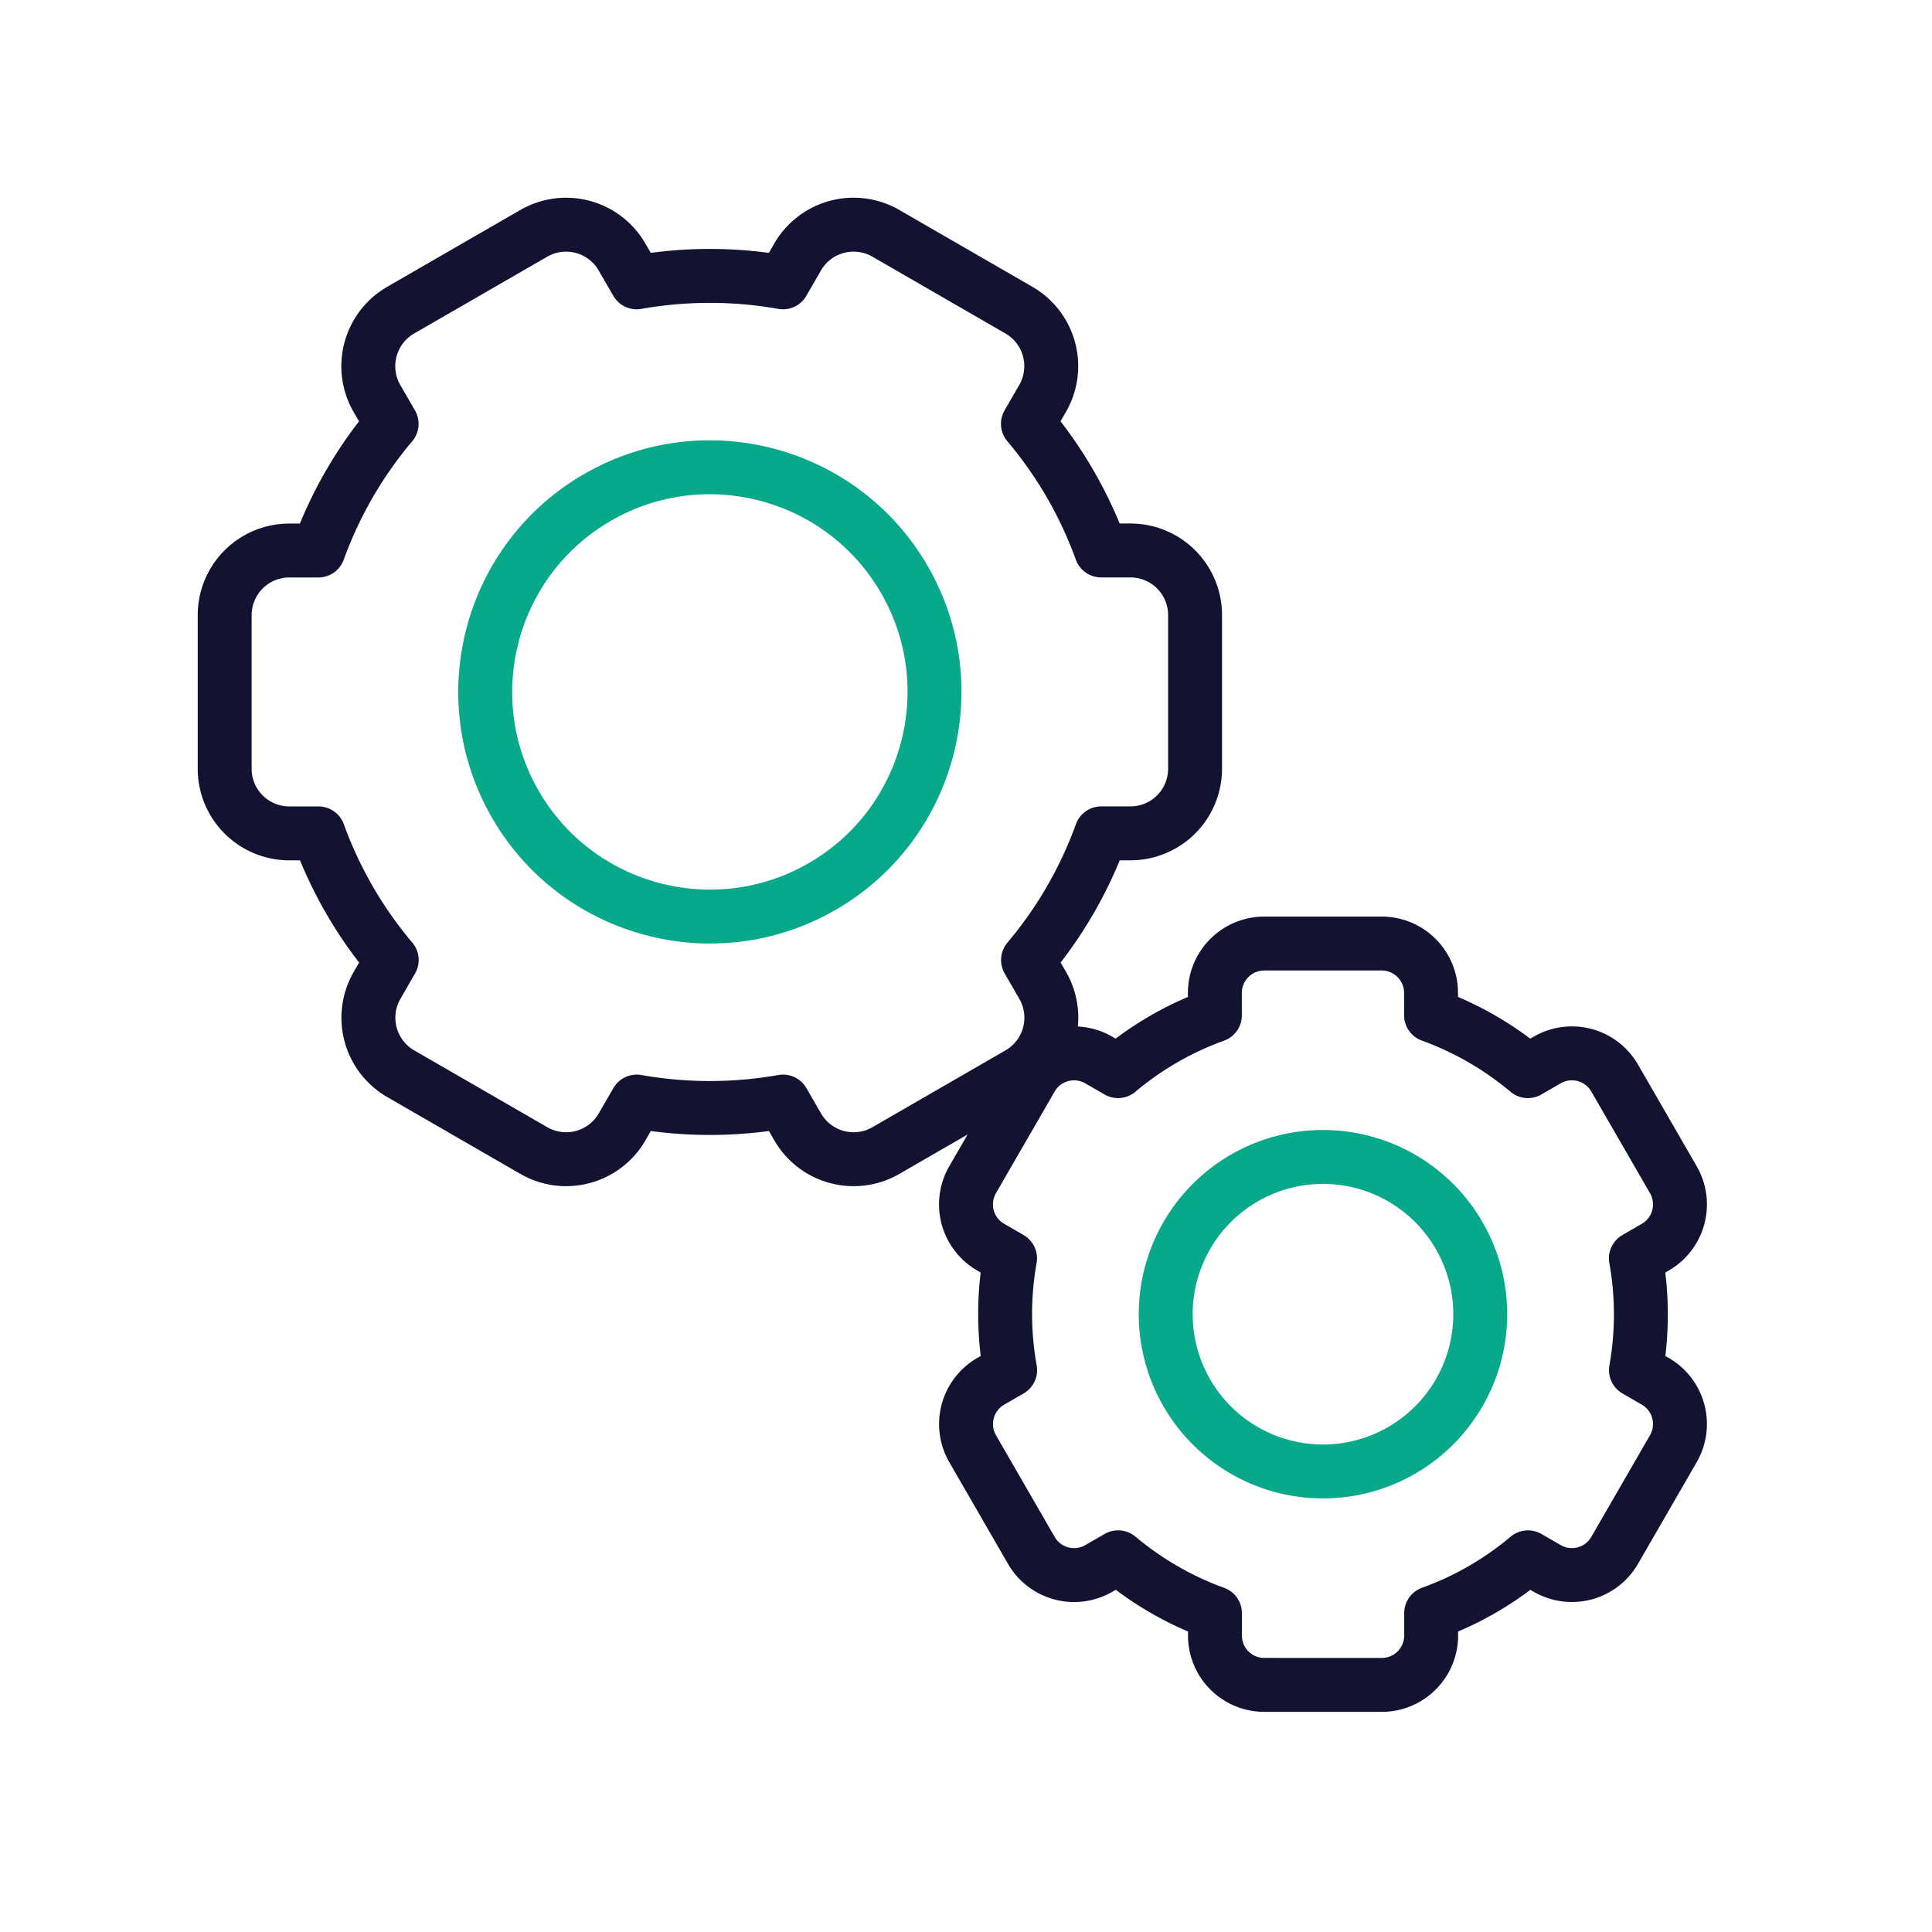
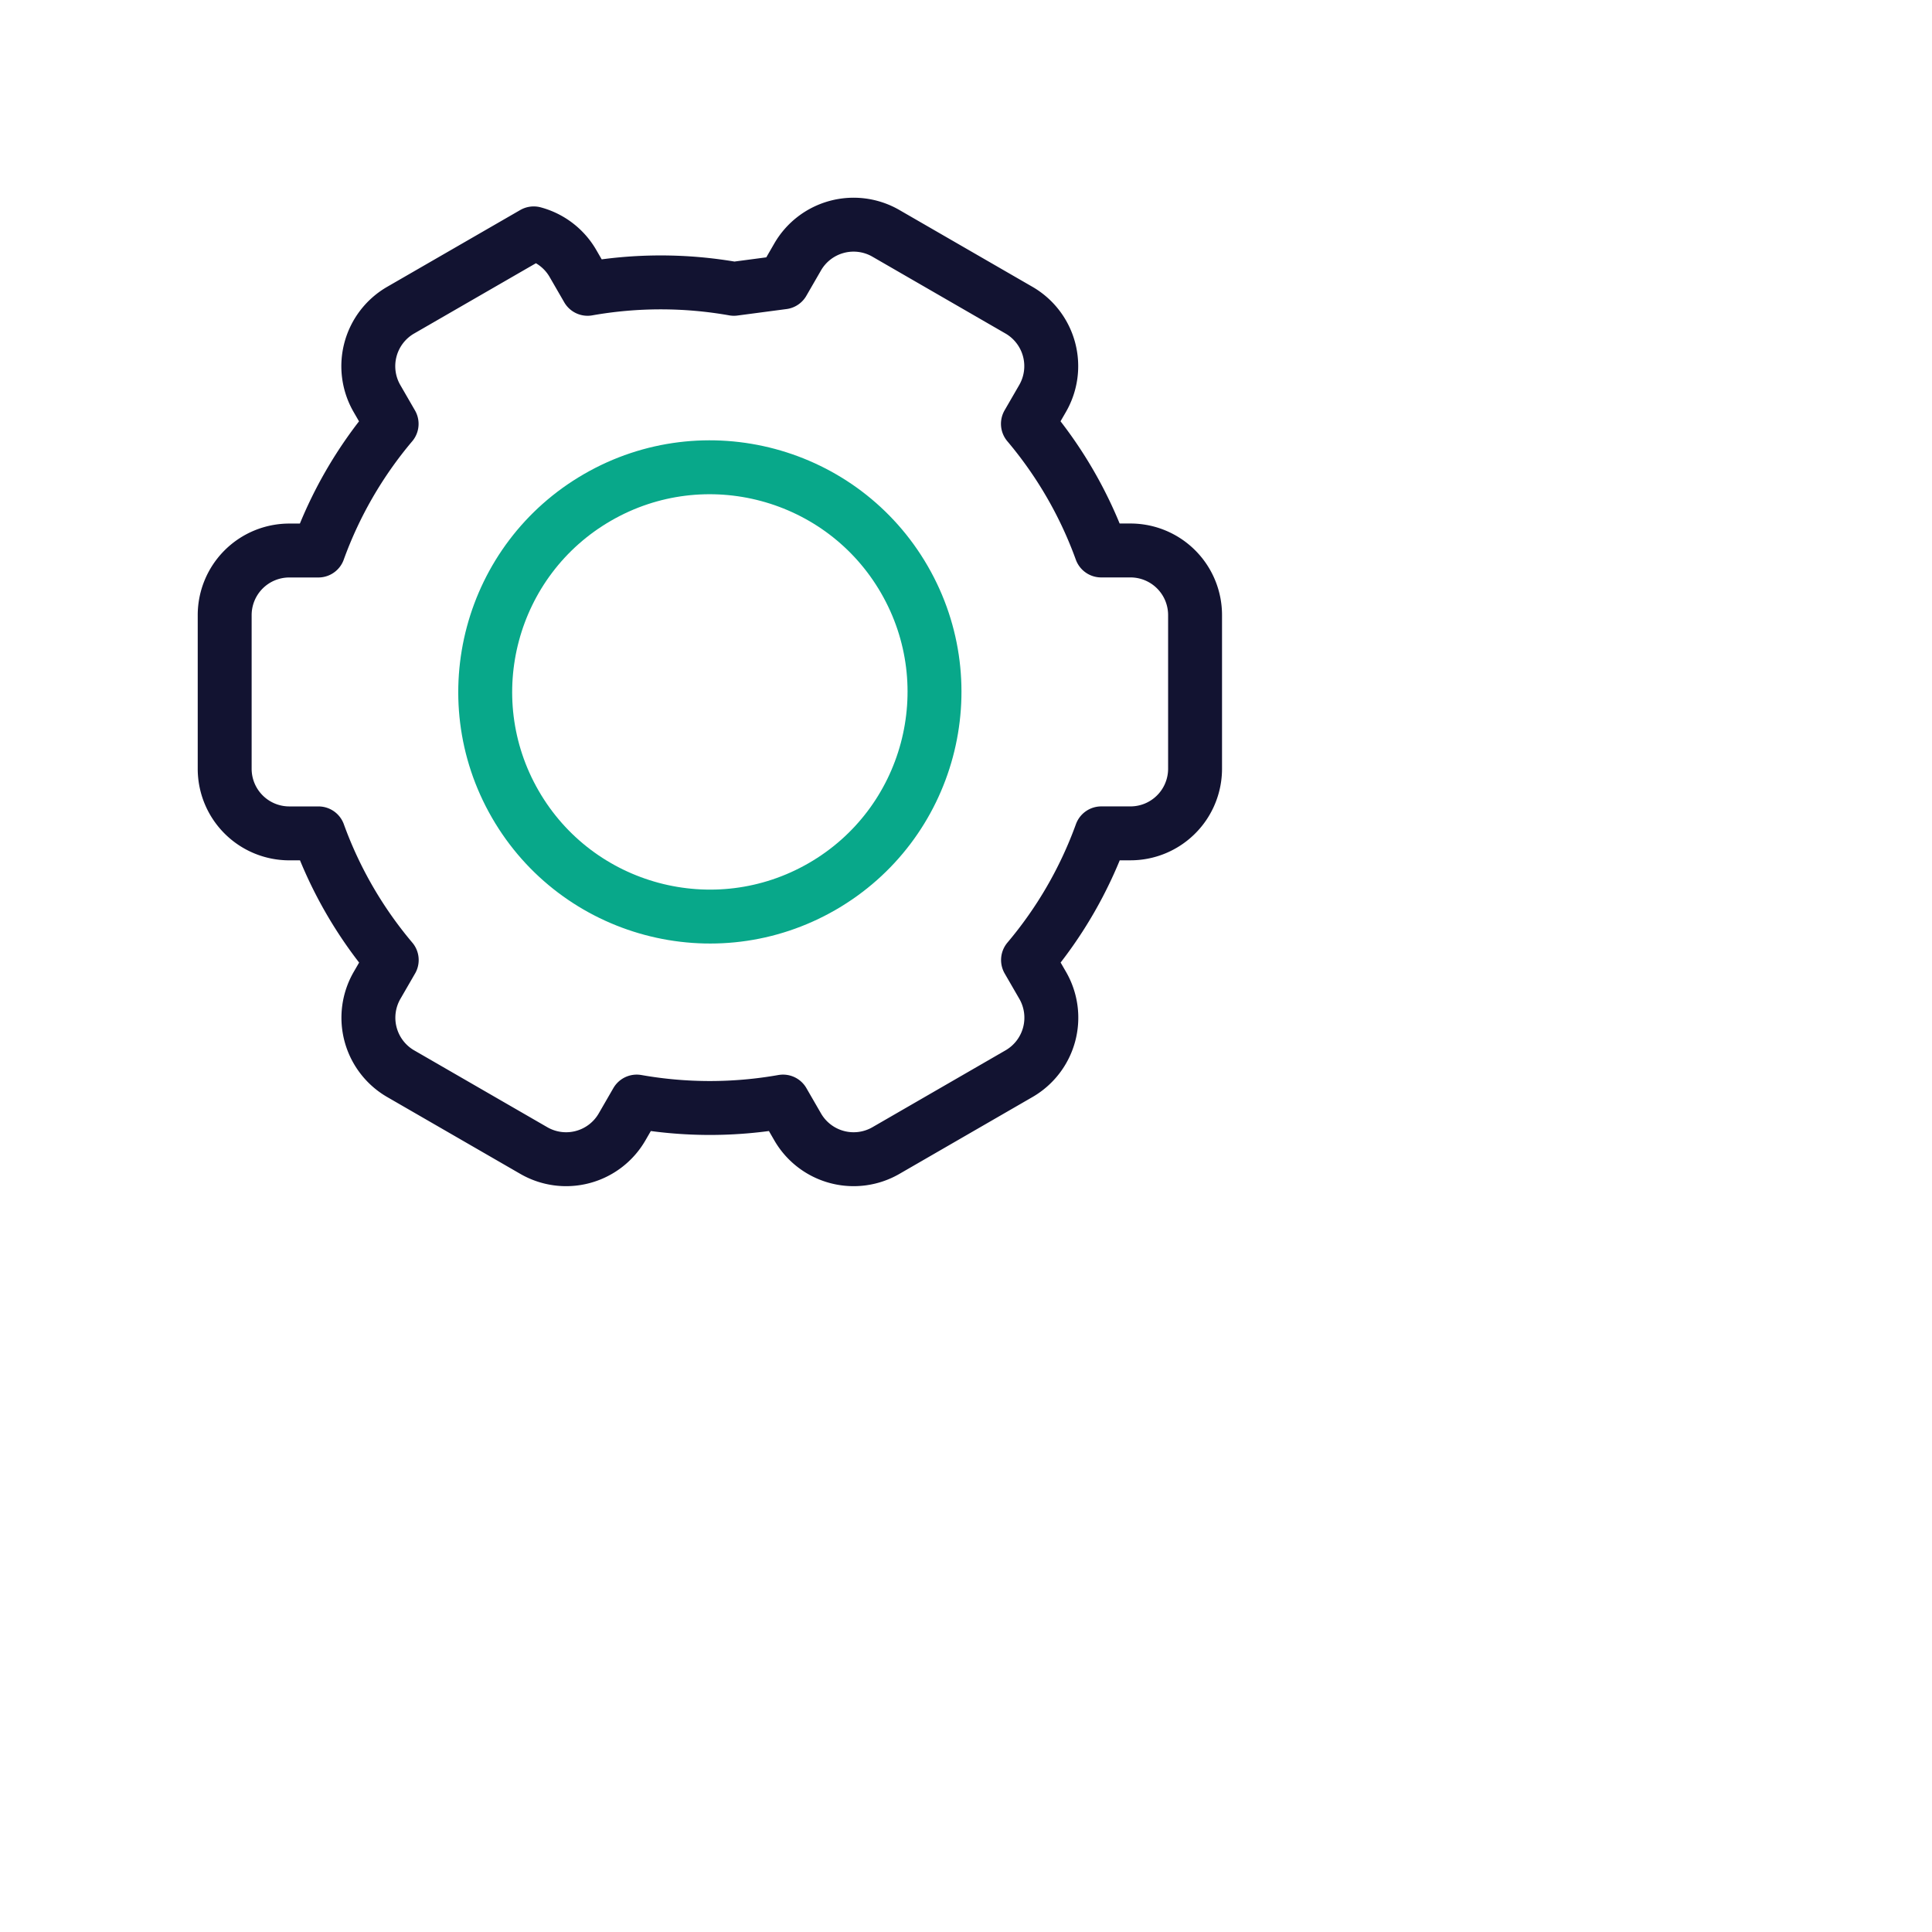
<svg xmlns="http://www.w3.org/2000/svg" width="430" height="430" viewbox="0 0 430 430">
  <g fill="none" clip-path="url(#c)" id="gid1">
    <g stroke-width="12" clip-path="url(#f)" style="display:block" id="gid2">
      <g stroke-linecap="round" stroke-linejoin="round" style="display:block" id="gid3">
-         <path stroke="#08A88A" d="M309.932 323.89a35 35 0 1 0-30.96-62.783 35 35 0 0 0 30.96 62.783z" class="secondary" id="pid1" />
-         <path stroke="#121331" d="m248.861 346.602-4.3 2.481s0 0 0 0a10.974 10.974 0 0 1-8.34 1.105 10.976 10.976 0 0 1-6.677-5.118l-13.06-22.62a10.995 10.995 0 0 1 4.026-15.02l4.313-2.489a70.641 70.641 0 0 1-.02-24.875l-4.311-2.49a10.991 10.991 0 0 1-5.12-6.672 10.993 10.993 0 0 1 1.1-8.34l13.06-22.62a10.98 10.98 0 0 1 6.672-5.121 10.976 10.976 0 0 1 8.339 1.096l4.297 2.481a70.641 70.641 0 0 1 21.552-12.421l-.002-4.98a10.996 10.996 0 0 1 10.996-10.996l26.12-.004a10.988 10.988 0 0 1 10.997 10.996v4.964a71.464 71.464 0 0 1 21.55 12.441l4.3-2.481a10.985 10.985 0 0 1 15.02 4.025l13.059 22.62a10.995 10.995 0 0 1-4.025 15.02l-4.314 2.488a70.641 70.641 0 0 1 .019 24.876l4.297 2.48a10.991 10.991 0 0 1 5.12 6.673 10.993 10.993 0 0 1-1.1 8.34l-13.058 22.616a10.98 10.98 0 0 1-6.672 5.122 10.976 10.976 0 0 1-8.338-1.097l-4.282-2.472a70.641 70.641 0 0 1-21.552 12.42l.002 4.981a10.996 10.996 0 0 1-10.996 10.996l-26.127-.005a10.983 10.983 0 0 1-10.996-10.995v-4.964a71.464 71.464 0 0 1-21.549-12.441z" class="primary" id="pid2" />
-       </g>
+         </g>
      <g style="display:block" id="gid4">
        <path stroke="#08A88A" d="M114.692 179c-13.798-23.898-5.597-54.504 18.301-68.301 23.898-13.798 54.504-5.597 68.301 18.301 13.798 23.898 5.597 54.504-18.301 68.301-23.898 13.798-54.504 5.597-68.301-18.301z" class="secondary" id="pid3" />
-         <path stroke="#121331" stroke-linecap="round" stroke-linejoin="round" d="m174.268 62.837 3.25-5.627a14.365 14.365 0 0 1 8.73-6.711 14.373 14.373 0 0 1 10.92 1.432l29.607 17.093a14.392 14.392 0 0 1 5.269 19.662l-3.262 5.644a92.463 92.463 0 0 1 16.302 28.186h6.517a14.388 14.388 0 0 1 10.172 4.214 14.376 14.376 0 0 1 4.21 10.173v34.188a14.386 14.386 0 0 1-8.877 13.292 14.366 14.366 0 0 1-5.505 1.095h-6.494a92.461 92.461 0 0 1-16.302 28.186l3.262 5.644a14.396 14.396 0 0 1-5.268 19.66l-29.608 17.1a14.367 14.367 0 0 1-10.923 1.443 14.384 14.384 0 0 1-8.74-6.71l-3.25-5.627a93.525 93.525 0 0 1-32.567 0l-3.25 5.627a14.37 14.37 0 0 1-8.739 6.71c-1.826.49-3.73.615-5.605.367a14.4 14.4 0 0 1-5.319-1.81l-29.607-17.092a14.392 14.392 0 0 1-5.268-19.663l3.261-5.643a92.463 92.463 0 0 1-16.301-28.186h-6.494a14.389 14.389 0 0 1-10.171-4.214 14.377 14.377 0 0 1-4.211-10.173v-34.182a14.39 14.39 0 0 1 4.21-10.174 14.396 14.396 0 0 1 10.172-4.214h6.47a92.453 92.453 0 0 1 16.302-28.185l-3.26-5.644a14.395 14.395 0 0 1 5.267-19.662l29.62-17.093A14.368 14.368 0 0 1 129.71 50.5a14.384 14.384 0 0 1 8.738 6.71l3.25 5.627a93.533 93.533 0 0 1 32.569 0z" class="primary" id="pid4" />
+         <path stroke="#121331" stroke-linecap="round" stroke-linejoin="round" d="m174.268 62.837 3.25-5.627a14.365 14.365 0 0 1 8.73-6.711 14.373 14.373 0 0 1 10.92 1.432l29.607 17.093a14.392 14.392 0 0 1 5.269 19.662l-3.262 5.644a92.463 92.463 0 0 1 16.302 28.186h6.517a14.388 14.388 0 0 1 10.172 4.214 14.376 14.376 0 0 1 4.21 10.173v34.188a14.386 14.386 0 0 1-8.877 13.292 14.366 14.366 0 0 1-5.505 1.095h-6.494a92.461 92.461 0 0 1-16.302 28.186l3.262 5.644a14.396 14.396 0 0 1-5.268 19.66l-29.608 17.1a14.367 14.367 0 0 1-10.923 1.443 14.384 14.384 0 0 1-8.74-6.71l-3.25-5.627a93.525 93.525 0 0 1-32.567 0l-3.25 5.627a14.37 14.37 0 0 1-8.739 6.71c-1.826.49-3.73.615-5.605.367a14.4 14.4 0 0 1-5.319-1.81l-29.607-17.092a14.392 14.392 0 0 1-5.268-19.663l3.261-5.643a92.463 92.463 0 0 1-16.301-28.186h-6.494a14.389 14.389 0 0 1-10.171-4.214 14.377 14.377 0 0 1-4.211-10.173v-34.182a14.39 14.39 0 0 1 4.21-10.174 14.396 14.396 0 0 1 10.172-4.214h6.47a92.453 92.453 0 0 1 16.302-28.185l-3.26-5.644a14.395 14.395 0 0 1 5.267-19.662l29.62-17.093a14.384 14.384 0 0 1 8.738 6.71l3.25 5.627a93.533 93.533 0 0 1 32.569 0z" class="primary" id="pid4" />
      </g>
    </g>
  </g>
</svg>